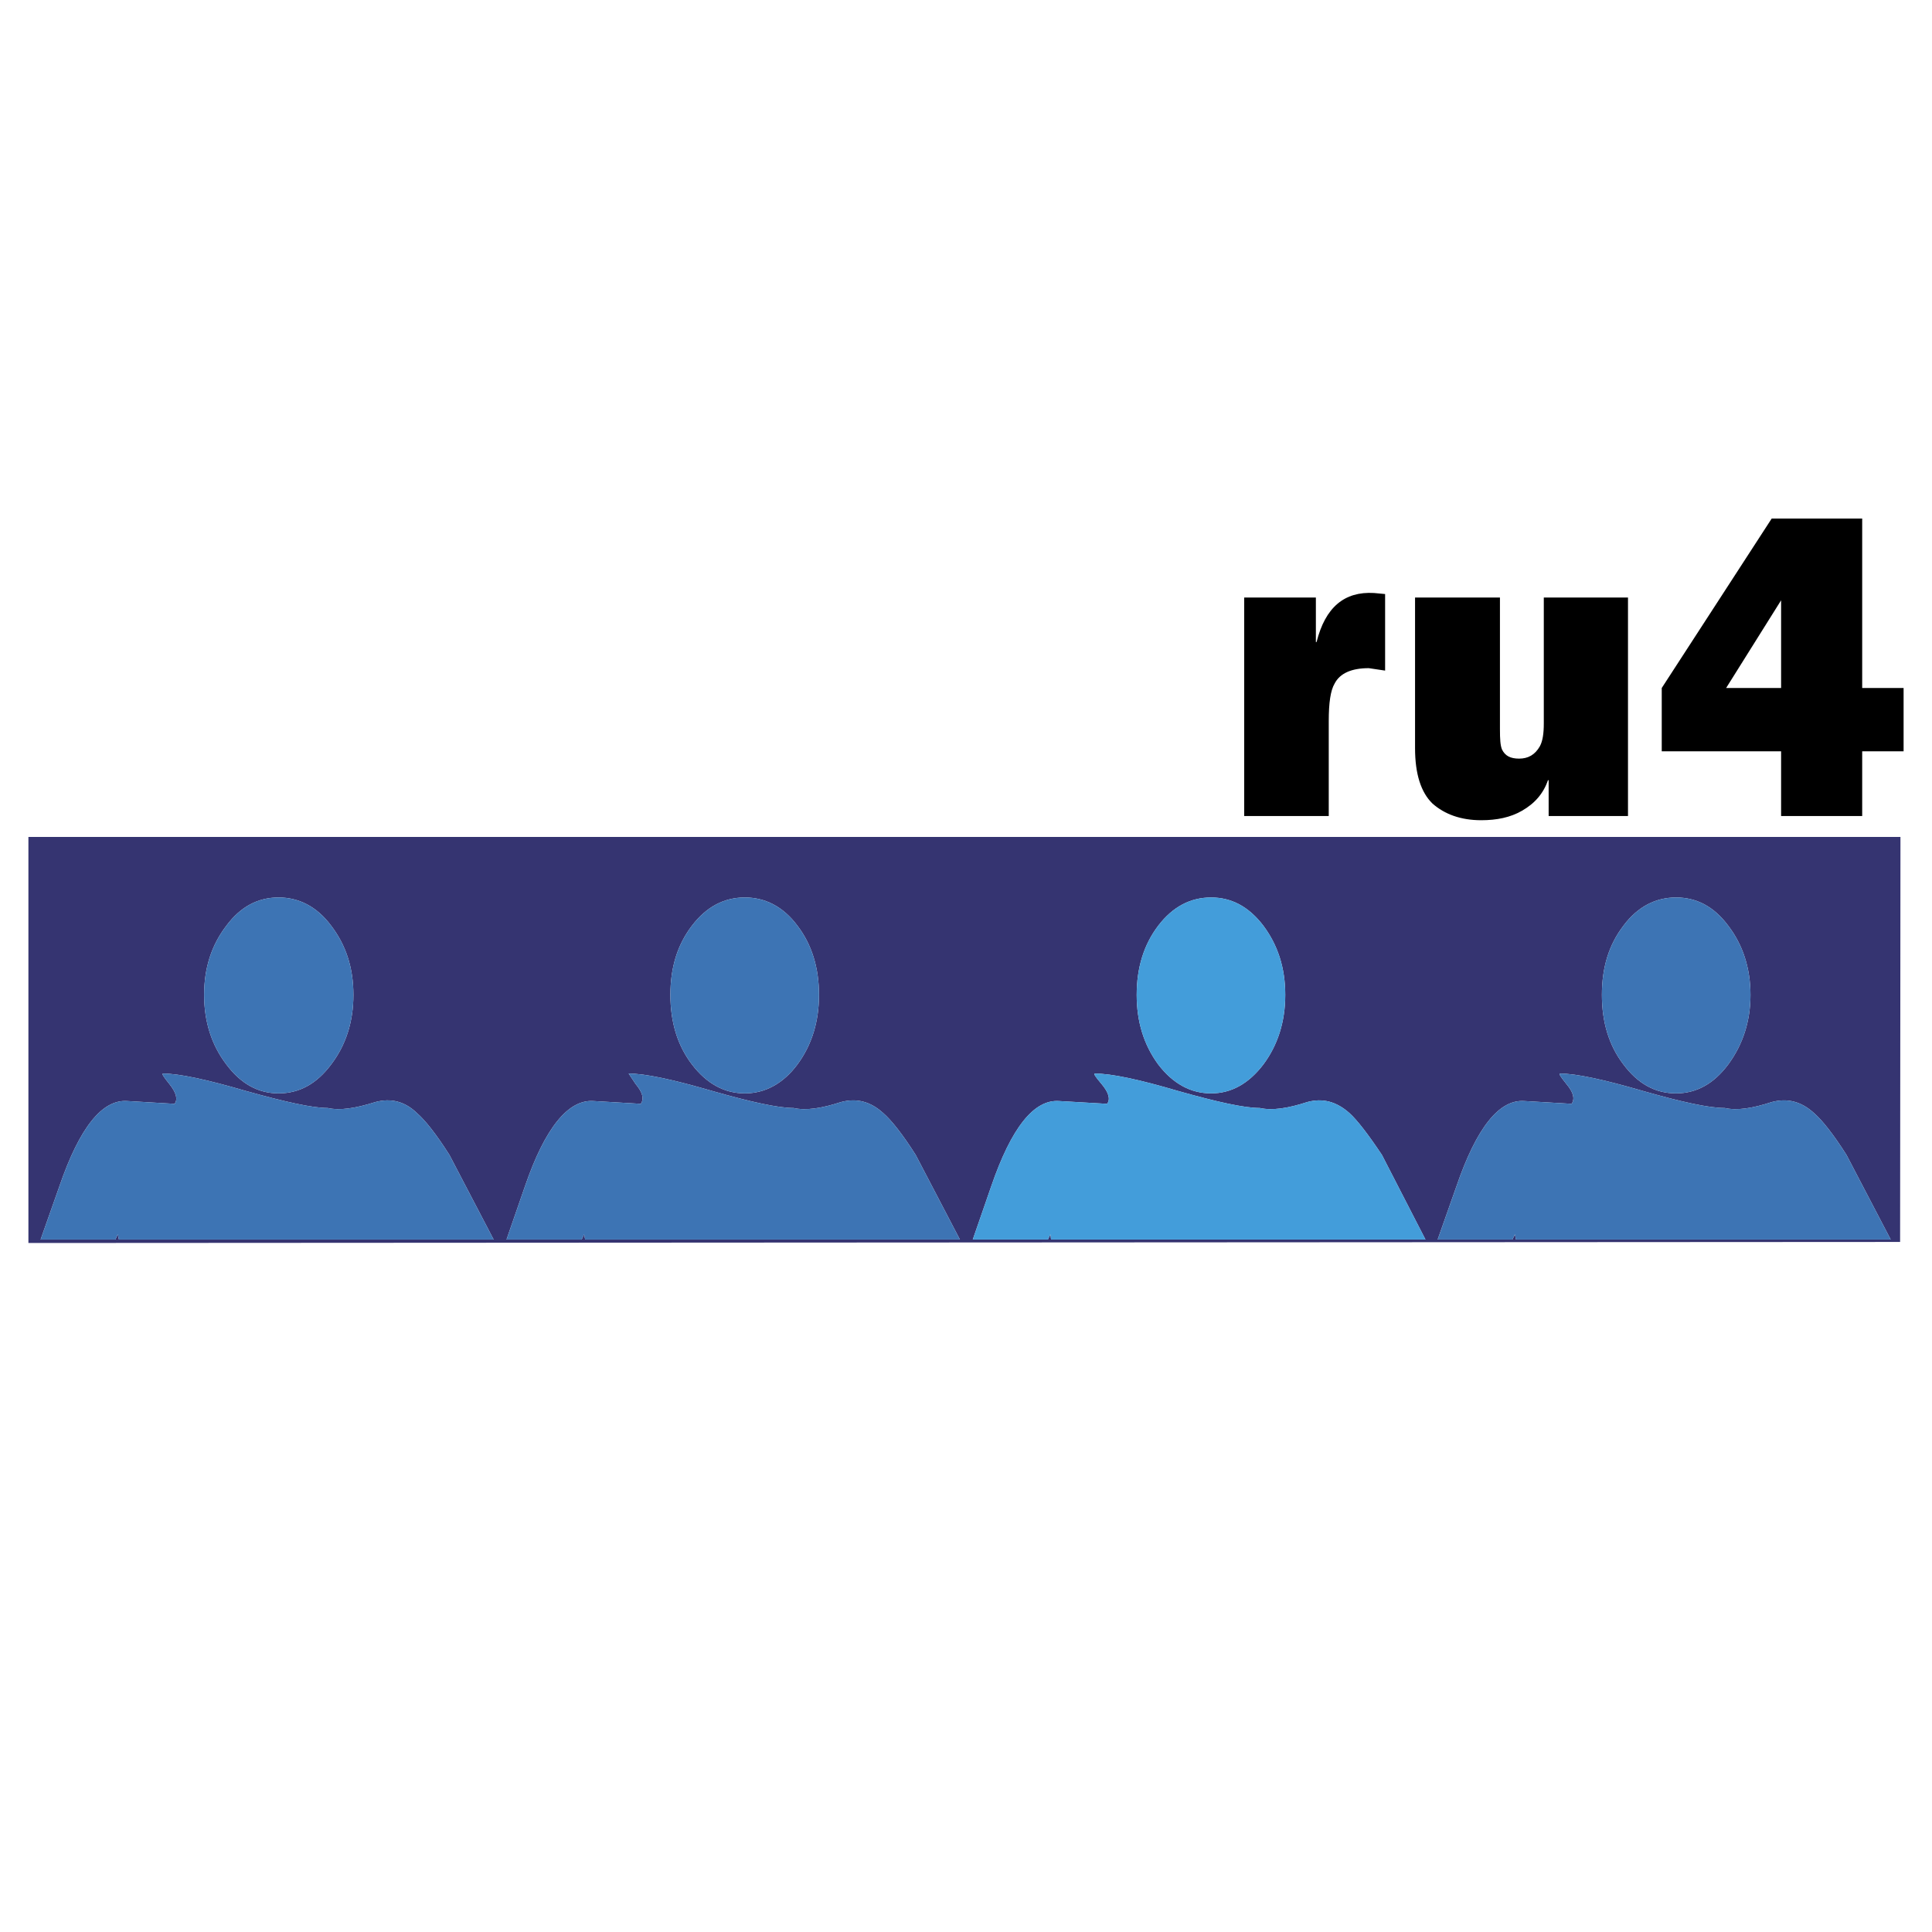
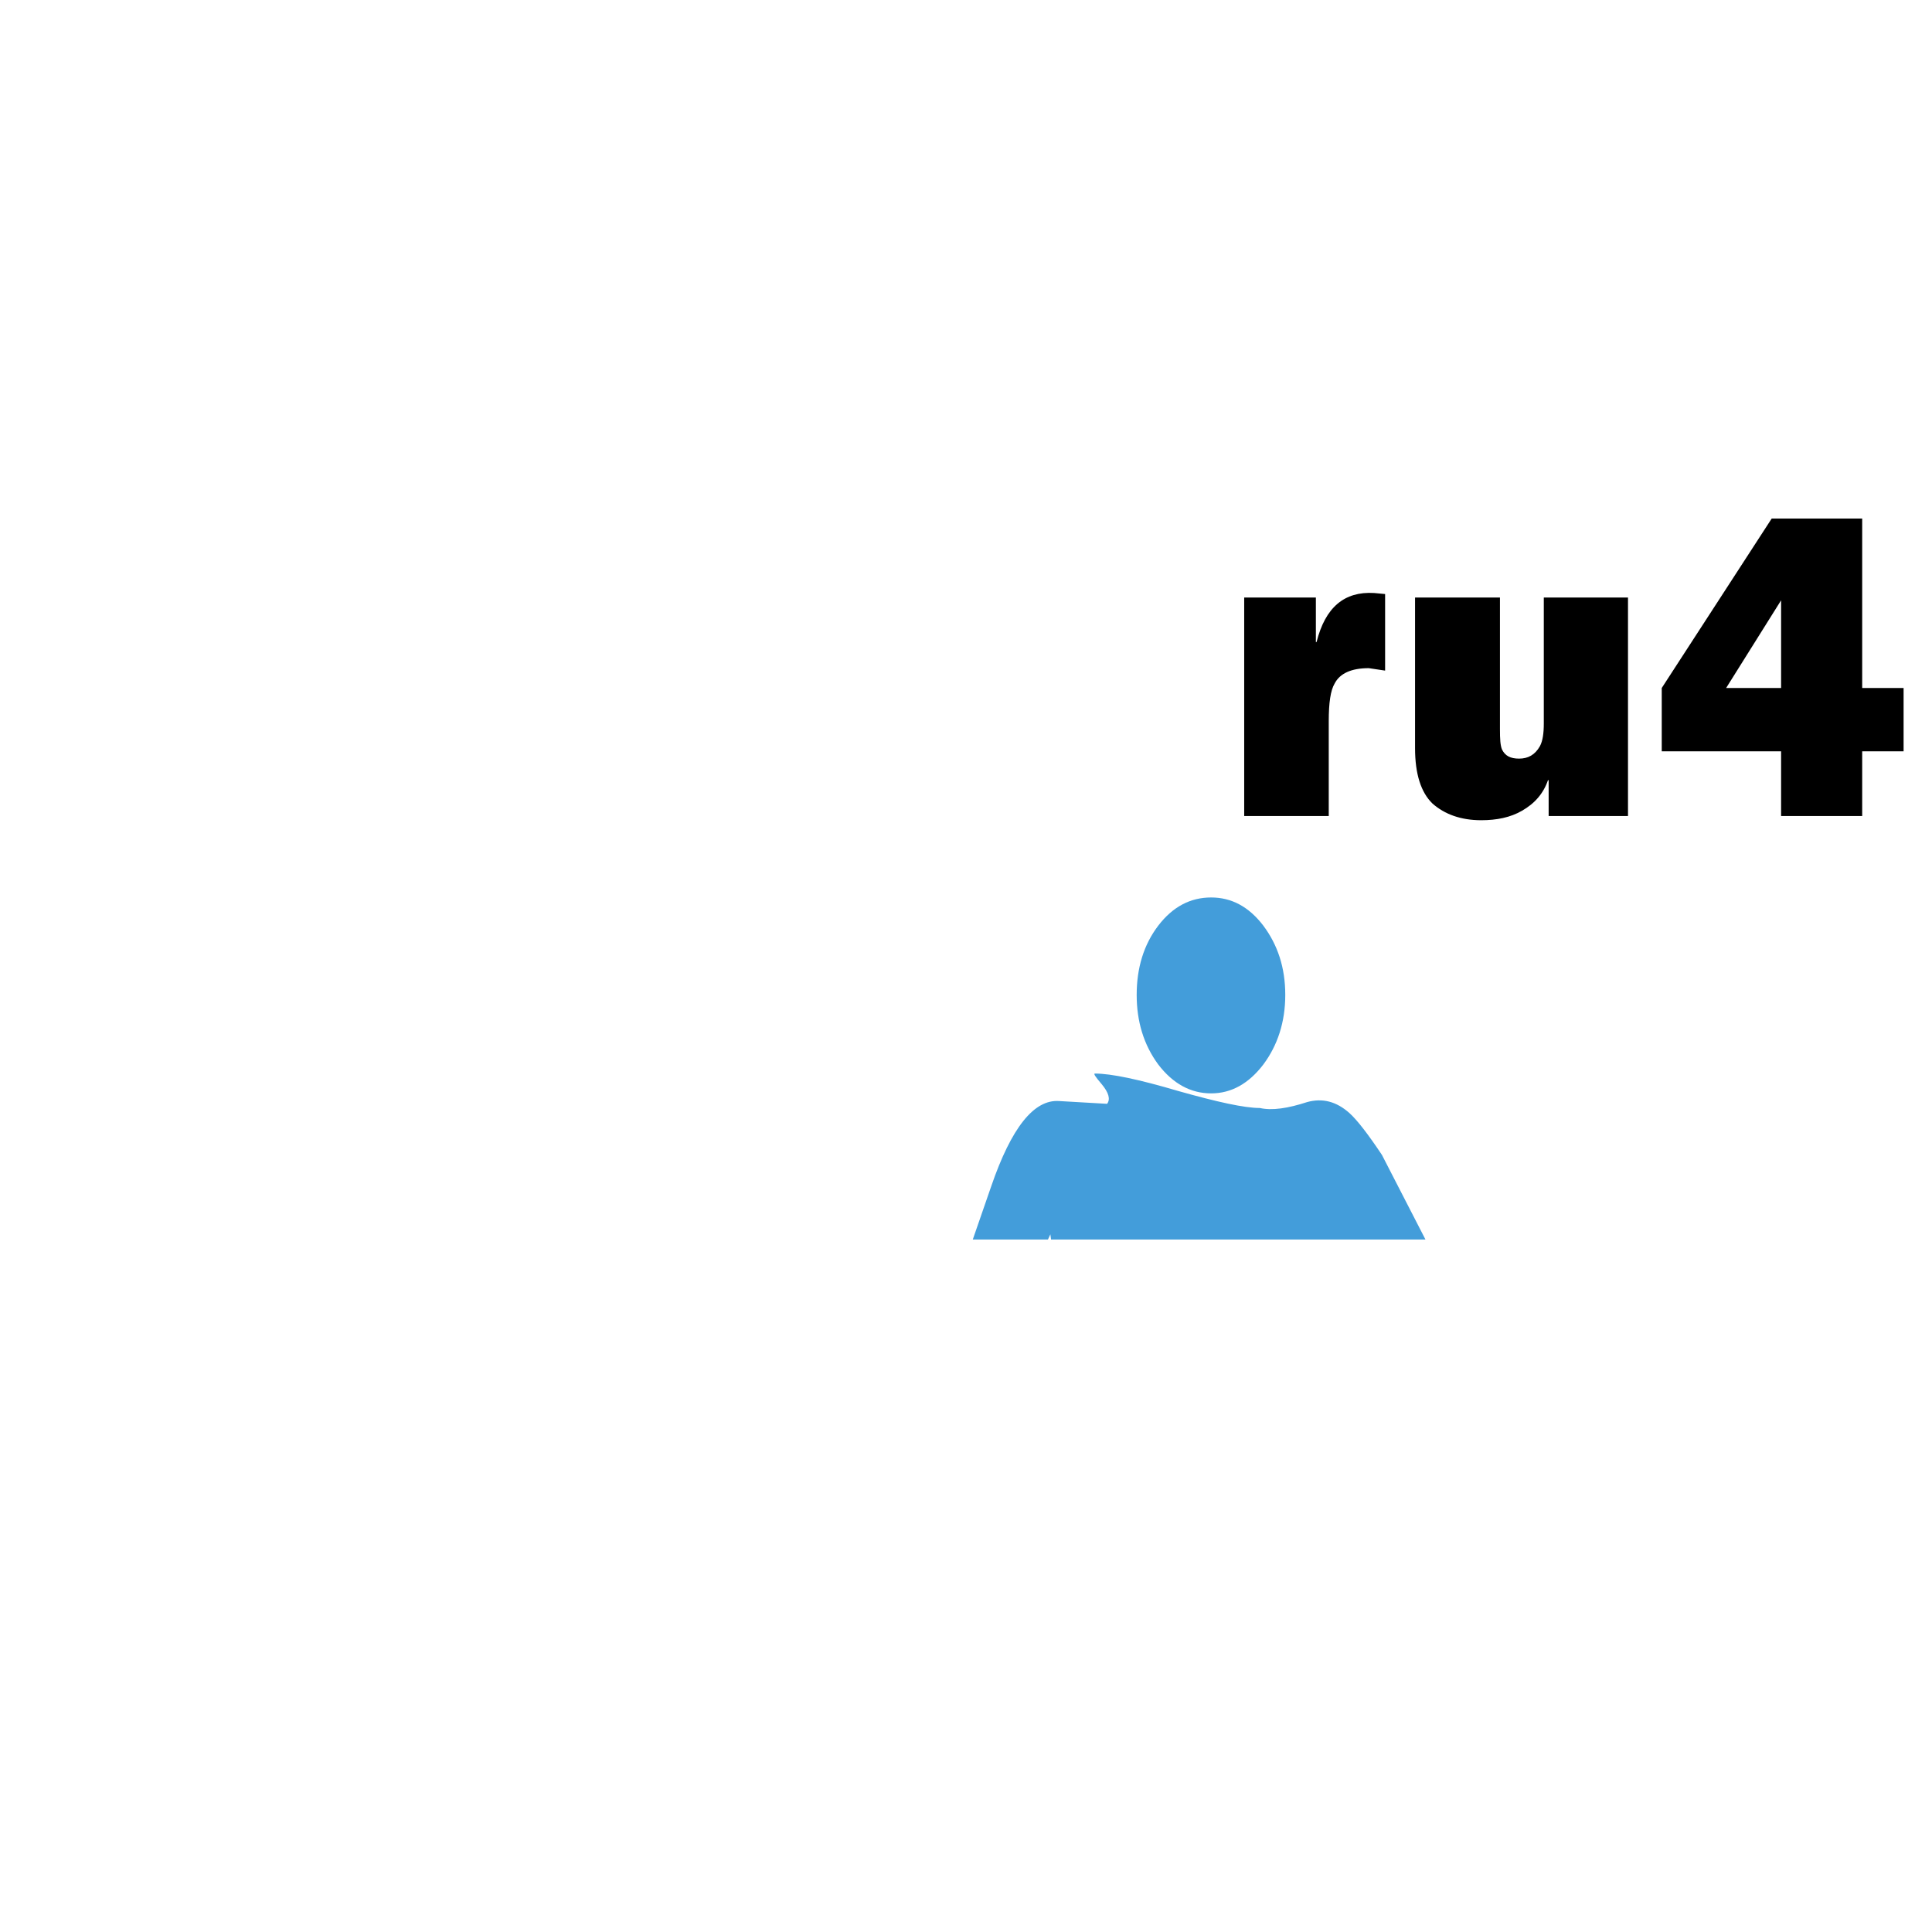
<svg xmlns="http://www.w3.org/2000/svg" width="2500" height="2500" viewBox="0 0 192.756 192.756">
  <g fill-rule="evenodd" clip-rule="evenodd">
-     <path fill="#fff" d="M0 0h192.756v192.756H0V0z" />
+     <path fill="#fff" d="M0 0h192.756H0V0z" />
    <path d="M124.135 59.615h7.15v4.444h.07c.867-3.472 2.777-5.068 5.729-4.895l1.109.104v7.638l-1.631-.243c-1.736 0-2.881.521-3.402 1.527-.416.694-.59 1.944-.59 3.75v9.478h-8.436V59.615h.001zm25.515 0v13.123c0 1.007.035 1.632.209 2.048.312.625.832.902 1.701.902.902 0 1.596-.382 2.082-1.25.277-.521.383-1.285.383-2.257V59.615h8.4v21.802h-7.916v-3.576h-.068c-.451 1.319-1.32 2.326-2.604 3.055-1.146.66-2.5.938-4.062.938-2.014 0-3.645-.59-4.859-1.667-1.146-1.111-1.736-2.951-1.736-5.52V59.615h8.47z" />
-     <path d="M174.646 99.262c0 2.639-.764 4.965-2.223 6.943-1.424 1.908-3.158 2.881-5.207 2.881-2.082 0-3.818-.973-5.242-2.881-1.459-1.91-2.152-4.236-2.152-6.943 0-2.743.693-5 2.152-6.909 1.424-1.91 3.229-2.812 5.242-2.812 2.049 0 3.783.902 5.207 2.812 1.46 1.909 2.223 4.235 2.223 6.909zm-17.843 10.865l-4.723-.277c-2.5-.174-4.756 2.639-6.77 8.506l-1.875 5.311h7.465l.242-.52.105.52h37.389l-4.408-8.436c-1.32-2.082-2.43-3.471-3.229-4.166-1.285-1.18-2.674-1.527-4.236-1.111-1.91.625-3.471.869-4.686.592-1.562 0-4.271-.592-8.16-1.701-3.922-1.146-6.699-1.736-8.262-1.736-.174 0 .07.348.625 1.041.695.832.868 1.457.523 1.977zm-26.385-.174c-1.91.625-3.506.869-4.723.592-1.527 0-4.234-.592-8.158-1.701-3.887-1.146-6.664-1.736-8.297-1.736-.174 0 .07.348.66 1.041.729.867.902 1.527.555 1.979l-4.791-.277c-2.498-.174-4.756 2.639-6.77 8.506l-1.84 5.311h7.5l.242-.52.068.52h37.355l-4.34-8.436c-1.389-2.082-2.465-3.471-3.229-4.166-1.316-1.181-2.705-1.529-4.232-1.113zm-4.375-17.6c1.424 1.91 2.188 4.166 2.188 6.909 0 2.707-.764 5.033-2.188 6.943-1.457 1.908-3.193 2.881-5.207 2.881-2.049 0-3.818-.973-5.277-2.881-1.457-1.979-2.152-4.305-2.152-6.943 0-2.674.695-5 2.152-6.909 1.459-1.91 3.229-2.812 5.277-2.812 2.014 0 3.75.902 5.207 2.812zm63.531 31.557l-186.74.104V83.5h186.775l-.035 40.41zM69.039 92.353c1.458-1.91 3.228-2.812 5.277-2.812 2.014 0 3.818.902 5.242 2.812 1.458 1.91 2.153 4.235 2.153 6.909 0 2.639-.694 4.965-2.153 6.943-1.423 1.908-3.228 2.881-5.242 2.881-2.049 0-3.819-.973-5.277-2.881-1.458-1.91-2.153-4.236-2.153-6.943 0-2.743.695-5 2.153-6.909zm2.013 16.491c-3.923-1.146-6.7-1.736-8.332-1.736l.694 1.041c.695.834.868 1.459.521 1.979l-4.721-.277c-2.5-.174-4.826 2.639-6.839 8.506l-1.84 5.311h7.499l.243-.52.104.52h37.39l-4.409-8.436c-1.319-2.082-2.431-3.471-3.229-4.166-1.284-1.18-2.673-1.527-4.235-1.111-1.91.625-3.506.869-4.721.592-1.528-.002-4.236-.594-8.125-1.703zm-26.21 6.386c-1.319-2.082-2.43-3.471-3.229-4.166-1.215-1.18-2.604-1.527-4.166-1.111-1.979.625-3.541.869-4.756.592-1.493 0-4.201-.592-8.158-1.701-3.923-1.146-6.7-1.736-8.263-1.736-.174 0 .069.348.625 1.041.694.867.868 1.527.521 1.979l-4.721-.277c-2.5-.174-4.756 2.639-6.77 8.506l-1.875 5.311h7.464l.243-.52.104.52h37.39l-4.409-8.438zM35.26 99.262c0 2.707-.764 5.033-2.223 6.943-1.423 1.908-3.159 2.881-5.242 2.881-2.048 0-3.784-.973-5.208-2.881-1.458-1.91-2.222-4.236-2.222-6.943 0-2.743.764-5 2.222-6.909 1.423-1.91 3.159-2.812 5.208-2.812 2.014 0 3.819.902 5.242 2.812 1.459 1.909 2.223 4.166 2.223 6.909z" fill="#353471" />
-     <path d="M174.646 99.262c0 2.639-.764 4.965-2.223 6.943-1.424 1.908-3.158 2.881-5.207 2.881-2.082 0-3.818-.973-5.242-2.881-1.459-1.91-2.152-4.236-2.152-6.943 0-2.743.693-5 2.152-6.909 1.424-1.91 3.229-2.812 5.242-2.812 2.049 0 3.783.902 5.207 2.812 1.46 1.909 2.223 4.235 2.223 6.909zm-17.843 10.865l-4.723-.277c-2.5-.174-4.756 2.639-6.77 8.506l-1.875 5.311h7.465l.242-.52.105.52h37.389l-4.408-8.436c-1.32-2.082-2.43-3.471-3.229-4.166-1.285-1.18-2.674-1.527-4.236-1.111-1.91.625-3.471.869-4.686.592-1.562 0-4.271-.592-8.16-1.701-3.922-1.146-6.699-1.736-8.262-1.736-.174 0 .07.348.625 1.041.695.832.868 1.457.523 1.977zM69.039 92.353c1.458-1.91 3.228-2.812 5.277-2.812 2.014 0 3.818.902 5.242 2.812 1.458 1.91 2.153 4.235 2.153 6.909 0 2.639-.694 4.965-2.153 6.943-1.423 1.908-3.228 2.881-5.242 2.881-2.049 0-3.819-.973-5.277-2.881-1.458-1.91-2.153-4.236-2.153-6.943 0-2.743.695-5 2.153-6.909zm2.013 16.491c-3.923-1.146-6.7-1.736-8.332-1.736l.694 1.041c.695.834.868 1.459.521 1.979l-4.721-.277c-2.5-.174-4.826 2.639-6.839 8.506l-1.84 5.311h7.499l.243-.52.104.52h37.39l-4.409-8.436c-1.319-2.082-2.431-3.471-3.229-4.166-1.284-1.18-2.673-1.527-4.235-1.111-1.91.625-3.506.869-4.721.592-1.528-.002-4.236-.594-8.125-1.703zm-26.21 6.386c-1.319-2.082-2.43-3.471-3.229-4.166-1.215-1.18-2.604-1.527-4.166-1.111-1.979.625-3.541.869-4.756.592-1.493 0-4.201-.592-8.158-1.701-3.923-1.146-6.7-1.736-8.263-1.736-.174 0 .069.348.625 1.041.694.867.868 1.527.521 1.979l-4.721-.277c-2.5-.174-4.756 2.639-6.77 8.506l-1.875 5.311h7.464l.243-.52.104.52h37.39l-4.409-8.438zM35.26 99.262c0 2.707-.764 5.033-2.223 6.943-1.423 1.908-3.159 2.881-5.242 2.881-2.048 0-3.784-.973-5.208-2.881-1.458-1.91-2.222-4.236-2.222-6.943 0-2.743.764-5 2.222-6.909 1.423-1.91 3.159-2.812 5.208-2.812 2.014 0 3.819.902 5.242 2.812 1.459 1.909 2.223 4.166 2.223 6.909z" fill="#3d74b4" />
    <path d="M130.418 109.953c-1.91.625-3.506.869-4.723.592-1.527 0-4.234-.592-8.158-1.701-3.887-1.146-6.664-1.736-8.297-1.736-.174 0 .07.348.66 1.041.729.867.902 1.527.555 1.979l-4.791-.277c-2.498-.174-4.756 2.639-6.77 8.506l-1.84 5.311h7.5l.242-.52.068.52h37.355l-4.34-8.436c-1.389-2.082-2.465-3.471-3.229-4.166-1.316-1.181-2.705-1.529-4.232-1.113zm-4.375-17.6c1.424 1.91 2.188 4.166 2.188 6.909 0 2.707-.764 5.033-2.188 6.943-1.457 1.908-3.193 2.881-5.207 2.881-2.049 0-3.818-.973-5.277-2.881-1.457-1.979-2.152-4.305-2.152-6.943 0-2.674.695-5 2.152-6.909 1.459-1.91 3.229-2.812 5.277-2.812 2.014 0 3.75.902 5.207 2.812z" fill="#439dda" />
    <path d="M177.701 59.893v8.748h-5.484l5.484-8.748zm-.937-8.159l-10.971 16.907v6.318h11.908v6.458h8.09v-6.458h4.131v-6.318h-4.131V51.734h-9.027z" />
  </g>
</svg>